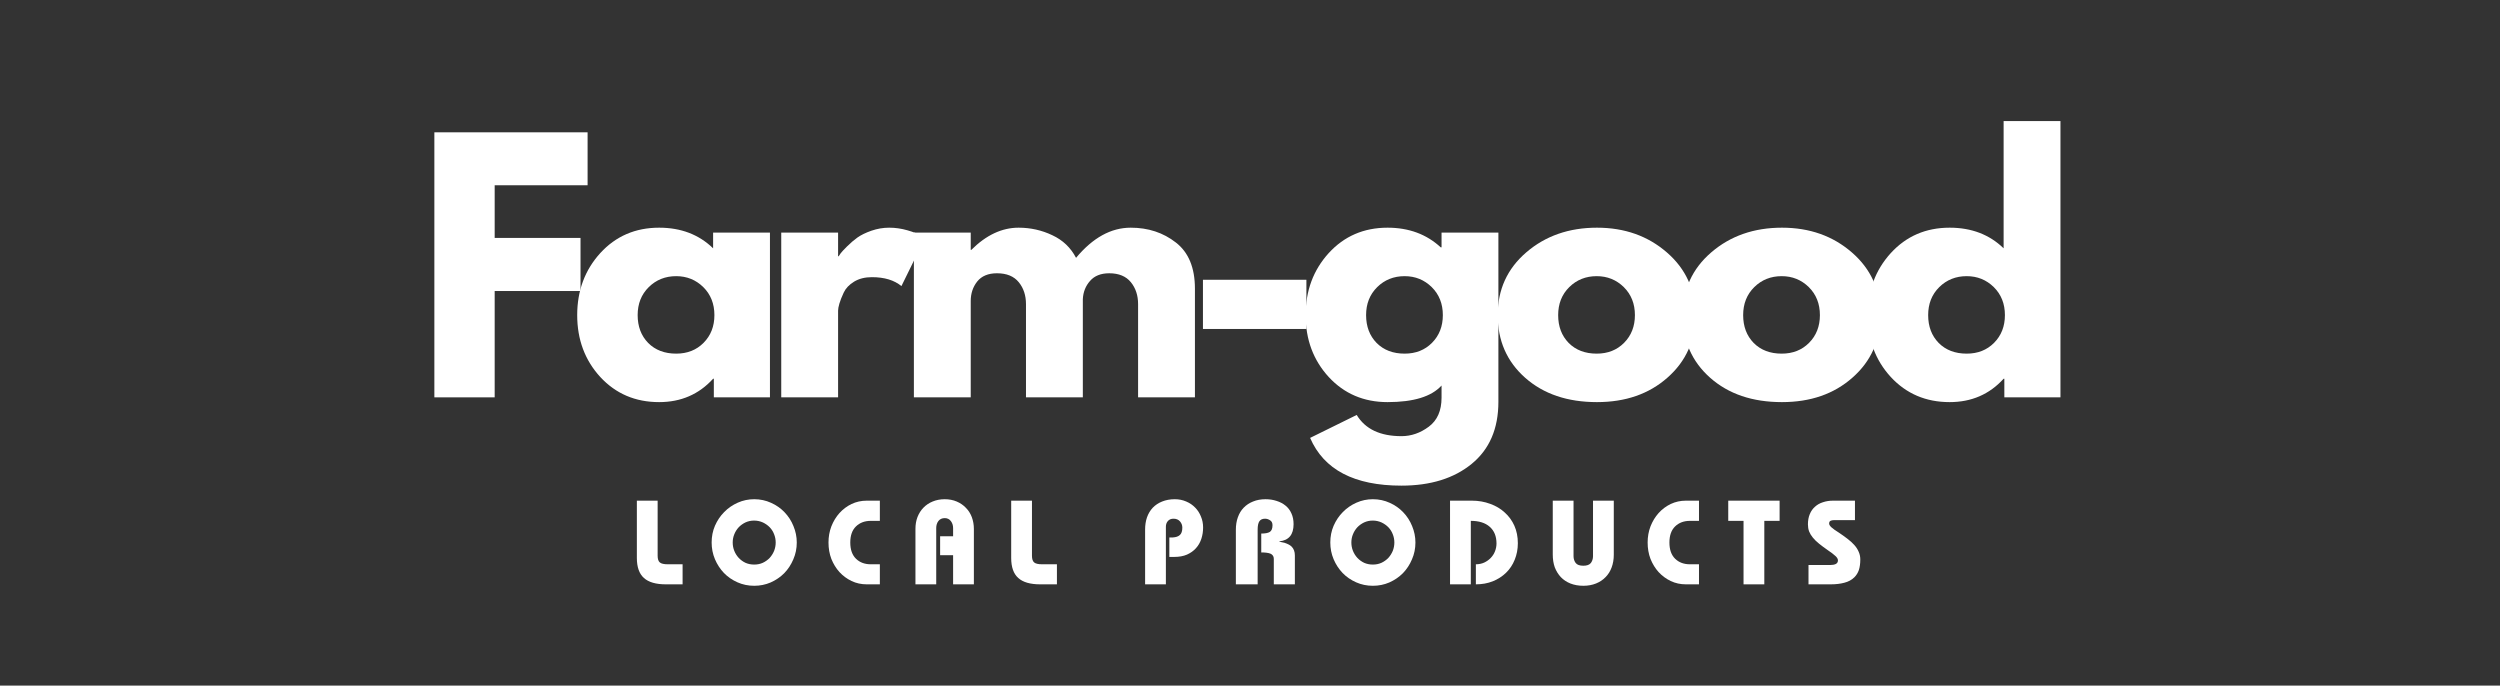
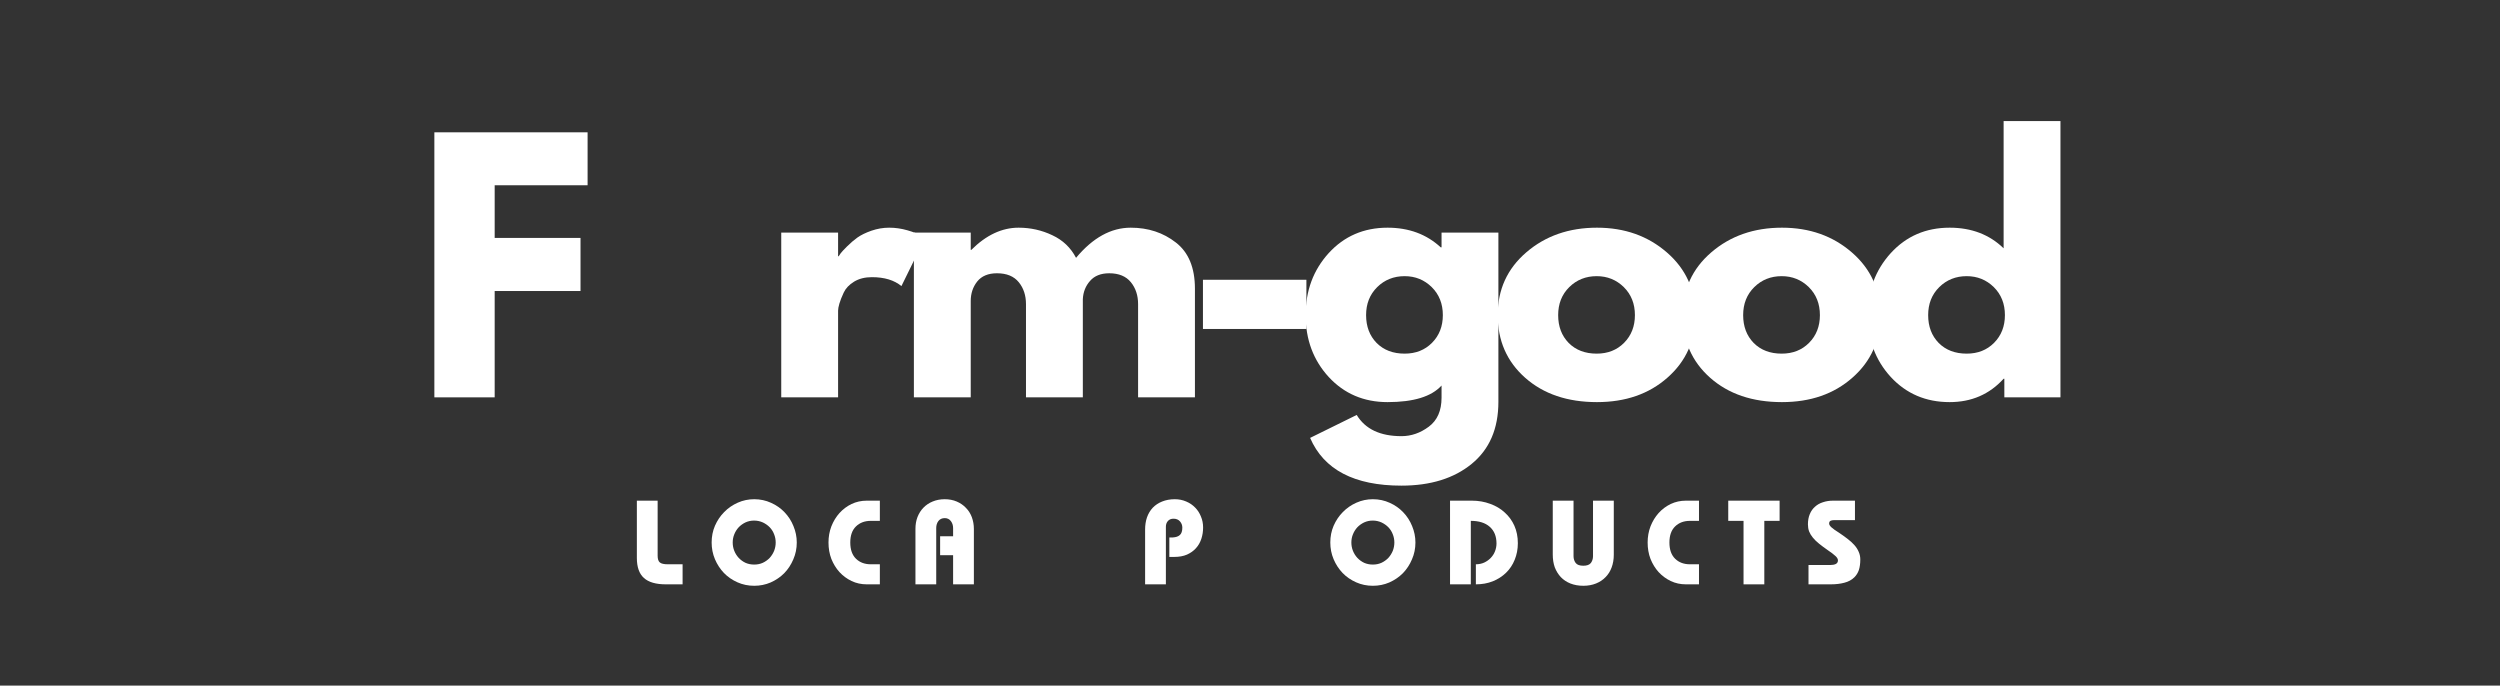
<svg xmlns="http://www.w3.org/2000/svg" width="361" zoomAndPan="magnify" viewBox="0 0 270.75 74.25" height="99" preserveAspectRatio="xMidYMid meet" version="1.0">
  <rect x="0" y="0" width="270.75" height="74.25" fill="#333333" stroke="none" />
  <defs fill="#ffffff">
    <g />
  </defs>
  <g fill="#ffffff" fill-opacity="1">
    <g transform="translate(44.948, 43.033)">
      <g>
        <path d="M 18.688 -28.703 L 18.688 -22.969 L 8.625 -22.969 L 8.625 -17.266 L 17.922 -17.266 L 17.922 -11.516 L 8.625 -11.516 L 8.625 0 L 2.094 0 L 2.094 -28.703 Z M 18.688 -28.703 " fill="#ffffff" />
      </g>
    </g>
  </g>
  <g fill="#ffffff" fill-opacity="1">
    <g transform="translate(61.714, 43.033)">
      <g>
-         <path d="M 3.297 -2.203 C 1.629 -4.023 0.797 -6.258 0.797 -8.906 C 0.797 -11.551 1.629 -13.789 3.297 -15.625 C 4.973 -17.457 7.098 -18.375 9.672 -18.375 C 12.035 -18.375 13.984 -17.629 15.516 -16.141 L 15.516 -17.844 L 21.672 -17.844 L 21.672 0 L 15.594 0 L 15.594 -2.016 L 15.516 -2.016 C 13.984 -0.328 12.035 0.516 9.672 0.516 C 7.098 0.516 4.973 -0.391 3.297 -2.203 Z M 8.547 -11.938 C 7.742 -11.145 7.344 -10.133 7.344 -8.906 C 7.344 -7.676 7.723 -6.672 8.484 -5.891 C 9.254 -5.117 10.266 -4.734 11.516 -4.734 C 12.723 -4.734 13.711 -5.125 14.484 -5.906 C 15.266 -6.695 15.656 -7.695 15.656 -8.906 C 15.656 -10.133 15.254 -11.145 14.453 -11.938 C 13.648 -12.727 12.672 -13.125 11.516 -13.125 C 10.336 -13.125 9.348 -12.727 8.547 -11.938 Z M 8.547 -11.938 " fill="#ffffff" />
-       </g>
+         </g>
    </g>
  </g>
  <g fill="#ffffff" fill-opacity="1">
    <g transform="translate(82.515, 43.033)">
      <g>
        <path d="M 2.094 0 L 2.094 -17.844 L 8.25 -17.844 L 8.25 -15.281 L 8.312 -15.281 C 8.363 -15.375 8.441 -15.488 8.547 -15.625 C 8.648 -15.758 8.875 -16 9.219 -16.344 C 9.57 -16.695 9.941 -17.016 10.328 -17.297 C 10.723 -17.578 11.234 -17.828 11.859 -18.047 C 12.492 -18.266 13.133 -18.375 13.781 -18.375 C 14.445 -18.375 15.102 -18.281 15.75 -18.094 C 16.406 -17.906 16.883 -17.719 17.188 -17.531 L 17.672 -17.266 L 15.109 -12.047 C 14.336 -12.691 13.27 -13.016 11.906 -13.016 C 11.156 -13.016 10.516 -12.852 9.984 -12.531 C 9.453 -12.207 9.078 -11.812 8.859 -11.344 C 8.641 -10.875 8.484 -10.477 8.391 -10.156 C 8.297 -9.832 8.25 -9.578 8.25 -9.391 L 8.25 0 Z M 2.094 0 " fill="#ffffff" />
      </g>
    </g>
  </g>
  <g fill="#ffffff" fill-opacity="1">
    <g transform="translate(96.88, 43.033)">
      <g>
        <path d="M 2.094 0 L 2.094 -17.844 L 8.25 -17.844 L 8.25 -15.969 L 8.312 -15.969 C 9.914 -17.57 11.625 -18.375 13.438 -18.375 C 14.727 -18.375 15.941 -18.102 17.078 -17.562 C 18.223 -17.031 19.082 -16.211 19.656 -15.109 C 21.469 -17.285 23.441 -18.375 25.578 -18.375 C 27.473 -18.375 29.102 -17.836 30.469 -16.766 C 31.844 -15.703 32.531 -14.035 32.531 -11.766 L 32.531 0 L 26.375 0 L 26.375 -10.094 C 26.375 -11.039 26.113 -11.832 25.594 -12.469 C 25.07 -13.113 24.289 -13.438 23.25 -13.438 C 22.344 -13.438 21.648 -13.16 21.172 -12.609 C 20.691 -12.066 20.43 -11.41 20.391 -10.641 L 20.391 0 L 14.234 0 L 14.234 -10.094 C 14.234 -11.039 13.973 -11.832 13.453 -12.469 C 12.93 -13.113 12.145 -13.438 11.094 -13.438 C 10.145 -13.438 9.43 -13.141 8.953 -12.547 C 8.484 -11.953 8.25 -11.25 8.25 -10.438 L 8.25 0 Z M 2.094 0 " fill="#ffffff" />
      </g>
    </g>
  </g>
  <g fill="#ffffff" fill-opacity="1">
    <g transform="translate(128.186, 43.033)">
      <g>
        <path d="M 2.094 -12.734 L 13.297 -12.734 L 13.297 -7.406 L 2.094 -7.406 Z M 2.094 -12.734 " fill="#ffffff" />
      </g>
    </g>
  </g>
  <g fill="#ffffff" fill-opacity="1">
    <g transform="translate(140.604, 43.033)">
      <g>
        <path d="M 1.281 4.391 L 6.328 1.906 C 7.254 3.438 8.867 4.203 11.172 4.203 C 12.234 4.203 13.223 3.859 14.141 3.172 C 15.055 2.492 15.516 1.445 15.516 0.031 L 15.516 -1.281 C 14.43 -0.082 12.484 0.516 9.672 0.516 C 7.098 0.516 4.973 -0.391 3.297 -2.203 C 1.629 -4.023 0.797 -6.258 0.797 -8.906 C 0.797 -11.551 1.629 -13.789 3.297 -15.625 C 4.973 -17.457 7.098 -18.375 9.672 -18.375 C 11.973 -18.375 13.891 -17.664 15.422 -16.25 L 15.516 -16.25 L 15.516 -17.844 L 21.672 -17.844 L 21.672 0.484 C 21.672 3.391 20.707 5.629 18.781 7.203 C 16.863 8.773 14.328 9.562 11.172 9.562 C 6.066 9.562 2.77 7.836 1.281 4.391 Z M 8.547 -11.938 C 7.742 -11.145 7.344 -10.133 7.344 -8.906 C 7.344 -7.676 7.723 -6.672 8.484 -5.891 C 9.254 -5.117 10.266 -4.734 11.516 -4.734 C 12.723 -4.734 13.711 -5.125 14.484 -5.906 C 15.266 -6.695 15.656 -7.695 15.656 -8.906 C 15.656 -10.133 15.254 -11.145 14.453 -11.938 C 13.648 -12.727 12.672 -13.125 11.516 -13.125 C 10.336 -13.125 9.348 -12.727 8.547 -11.938 Z M 8.547 -11.938 " fill="#ffffff" />
      </g>
    </g>
  </g>
  <g fill="#ffffff" fill-opacity="1">
    <g transform="translate(161.405, 43.033)">
      <g>
        <path d="M 3.766 -2.125 C 1.785 -3.883 0.797 -6.145 0.797 -8.906 C 0.797 -11.664 1.828 -13.93 3.891 -15.703 C 5.961 -17.484 8.516 -18.375 11.547 -18.375 C 14.547 -18.375 17.07 -17.477 19.125 -15.688 C 21.176 -13.906 22.203 -11.645 22.203 -8.906 C 22.203 -6.164 21.195 -3.91 19.188 -2.141 C 17.188 -0.367 14.641 0.516 11.547 0.516 C 8.348 0.516 5.754 -0.363 3.766 -2.125 Z M 8.547 -11.938 C 7.742 -11.145 7.344 -10.133 7.344 -8.906 C 7.344 -7.676 7.723 -6.672 8.484 -5.891 C 9.254 -5.117 10.266 -4.734 11.516 -4.734 C 12.723 -4.734 13.711 -5.125 14.484 -5.906 C 15.266 -6.695 15.656 -7.695 15.656 -8.906 C 15.656 -10.133 15.254 -11.145 14.453 -11.938 C 13.648 -12.727 12.672 -13.125 11.516 -13.125 C 10.336 -13.125 9.348 -12.727 8.547 -11.938 Z M 8.547 -11.938 " fill="#ffffff" />
      </g>
    </g>
  </g>
  <g fill="#ffffff" fill-opacity="1">
    <g transform="translate(181.44, 43.033)">
      <g>
        <path d="M 3.766 -2.125 C 1.785 -3.883 0.797 -6.145 0.797 -8.906 C 0.797 -11.664 1.828 -13.93 3.891 -15.703 C 5.961 -17.484 8.516 -18.375 11.547 -18.375 C 14.547 -18.375 17.07 -17.477 19.125 -15.688 C 21.176 -13.906 22.203 -11.645 22.203 -8.906 C 22.203 -6.164 21.195 -3.91 19.188 -2.141 C 17.188 -0.367 14.641 0.516 11.547 0.516 C 8.348 0.516 5.754 -0.363 3.766 -2.125 Z M 8.547 -11.938 C 7.742 -11.145 7.344 -10.133 7.344 -8.906 C 7.344 -7.676 7.723 -6.672 8.484 -5.891 C 9.254 -5.117 10.266 -4.734 11.516 -4.734 C 12.723 -4.734 13.711 -5.125 14.484 -5.906 C 15.266 -6.695 15.656 -7.695 15.656 -8.906 C 15.656 -10.133 15.254 -11.145 14.453 -11.938 C 13.648 -12.727 12.672 -13.125 11.516 -13.125 C 10.336 -13.125 9.348 -12.727 8.547 -11.938 Z M 8.547 -11.938 " fill="#ffffff" />
      </g>
    </g>
  </g>
  <g fill="#ffffff" fill-opacity="1">
    <g transform="translate(201.476, 43.033)">
      <g>
        <path d="M 3.297 -2.203 C 1.629 -4.023 0.797 -6.258 0.797 -8.906 C 0.797 -11.551 1.629 -13.789 3.297 -15.625 C 4.973 -17.457 7.098 -18.375 9.672 -18.375 C 12.035 -18.375 13.984 -17.629 15.516 -16.141 L 15.516 -29.922 L 21.672 -29.922 L 21.672 0 L 15.594 0 L 15.594 -2.016 L 15.516 -2.016 C 13.984 -0.328 12.035 0.516 9.672 0.516 C 7.098 0.516 4.973 -0.391 3.297 -2.203 Z M 8.547 -11.938 C 7.742 -11.145 7.344 -10.133 7.344 -8.906 C 7.344 -7.676 7.723 -6.672 8.484 -5.891 C 9.254 -5.117 10.266 -4.734 11.516 -4.734 C 12.723 -4.734 13.711 -5.125 14.484 -5.906 C 15.266 -6.695 15.656 -7.695 15.656 -8.906 C 15.656 -10.133 15.254 -11.145 14.453 -11.938 C 13.648 -12.727 12.672 -13.125 11.516 -13.125 C 10.336 -13.125 9.348 -12.727 8.547 -11.938 Z M 8.547 -11.938 " fill="#ffffff" />
      </g>
    </g>
  </g>
  <g fill="#ffffff" fill-opacity="1">
    <g transform="translate(68.316, 63.284)">
      <g>
        <path d="M 2.906 -9.062 L 2.906 -3.094 C 2.906 -2.75 2.984 -2.508 3.141 -2.375 C 3.297 -2.238 3.586 -2.172 4.016 -2.172 L 5.609 -2.172 L 5.609 0 L 3.797 0 C 2.723 0 1.93 -0.227 1.422 -0.688 C 0.91 -1.145 0.656 -1.867 0.656 -2.859 L 0.656 -9.062 Z M 2.906 -9.062 " fill="#ffffff" />
      </g>
    </g>
  </g>
  <g fill="#ffffff" fill-opacity="1">
    <g transform="translate(76.649, 63.284)">
      <g>
        <path d="M 9.641 -4.531 C 9.641 -3.883 9.516 -3.273 9.266 -2.703 C 9.023 -2.129 8.695 -1.629 8.281 -1.203 C 7.863 -0.785 7.375 -0.453 6.812 -0.203 C 6.258 0.035 5.664 0.156 5.031 0.156 C 4.383 0.156 3.781 0.031 3.219 -0.219 C 2.656 -0.469 2.164 -0.805 1.75 -1.234 C 1.344 -1.66 1.02 -2.156 0.781 -2.719 C 0.539 -3.289 0.422 -3.895 0.422 -4.531 C 0.422 -5.176 0.539 -5.781 0.781 -6.344 C 1.031 -6.914 1.363 -7.41 1.781 -7.828 C 2.195 -8.254 2.688 -8.594 3.25 -8.844 C 3.812 -9.094 4.406 -9.219 5.031 -9.219 C 5.688 -9.219 6.297 -9.086 6.859 -8.828 C 7.422 -8.578 7.906 -8.238 8.312 -7.812 C 8.727 -7.383 9.051 -6.883 9.281 -6.312 C 9.52 -5.738 9.641 -5.145 9.641 -4.531 Z M 5.031 -2.141 C 5.363 -2.141 5.672 -2.203 5.953 -2.328 C 6.242 -2.461 6.492 -2.641 6.703 -2.859 C 6.91 -3.086 7.07 -3.344 7.188 -3.625 C 7.301 -3.914 7.359 -4.219 7.359 -4.531 C 7.359 -4.844 7.301 -5.141 7.188 -5.422 C 7.082 -5.703 6.926 -5.953 6.719 -6.172 C 6.508 -6.391 6.258 -6.566 5.969 -6.703 C 5.676 -6.836 5.359 -6.906 5.016 -6.906 C 4.68 -6.906 4.367 -6.836 4.078 -6.703 C 3.797 -6.566 3.551 -6.391 3.344 -6.172 C 3.145 -5.953 2.988 -5.703 2.875 -5.422 C 2.758 -5.141 2.703 -4.844 2.703 -4.531 C 2.703 -4.219 2.758 -3.914 2.875 -3.625 C 2.988 -3.344 3.148 -3.086 3.359 -2.859 C 3.566 -2.641 3.812 -2.461 4.094 -2.328 C 4.383 -2.203 4.695 -2.141 5.031 -2.141 Z M 5.031 -2.141 " fill="#ffffff" />
      </g>
    </g>
  </g>
  <g fill="#ffffff" fill-opacity="1">
    <g transform="translate(89.304, 63.284)">
      <g>
        <path d="M 5.984 -9.062 L 5.984 -6.875 L 5 -6.875 C 4.344 -6.875 3.805 -6.672 3.391 -6.266 C 2.984 -5.867 2.781 -5.289 2.781 -4.531 C 2.781 -3.758 2.988 -3.172 3.406 -2.766 C 3.82 -2.367 4.352 -2.172 5 -2.172 L 5.984 -2.172 L 5.984 0 L 4.562 0 C 3.977 0 3.43 -0.117 2.922 -0.359 C 2.422 -0.598 1.984 -0.922 1.609 -1.328 C 1.242 -1.734 0.953 -2.207 0.734 -2.75 C 0.523 -3.301 0.422 -3.895 0.422 -4.531 C 0.422 -5.145 0.523 -5.727 0.734 -6.281 C 0.953 -6.832 1.242 -7.312 1.609 -7.719 C 1.984 -8.133 2.422 -8.461 2.922 -8.703 C 3.43 -8.941 3.977 -9.062 4.562 -9.062 Z M 5.984 -9.062 " fill="#ffffff" />
      </g>
    </g>
  </g>
  <g fill="#ffffff" fill-opacity="1">
    <g transform="translate(98.362, 63.284)">
      <g>
        <path d="M 7.109 0 L 4.859 0 L 4.859 -3.156 L 3.453 -3.156 L 3.453 -5.203 L 4.859 -5.203 L 4.859 -6.094 C 4.859 -6.395 4.773 -6.648 4.609 -6.859 C 4.453 -7.066 4.234 -7.172 3.953 -7.172 C 3.66 -7.172 3.43 -7.066 3.266 -6.859 C 3.109 -6.648 3.031 -6.395 3.031 -6.094 L 3.031 0 L 0.781 0 L 0.781 -6 C 0.781 -6.469 0.852 -6.895 1 -7.281 C 1.156 -7.676 1.367 -8.016 1.641 -8.297 C 1.922 -8.586 2.254 -8.812 2.641 -8.969 C 3.035 -9.133 3.473 -9.219 3.953 -9.219 C 4.43 -9.219 4.863 -9.133 5.25 -8.969 C 5.645 -8.801 5.977 -8.57 6.25 -8.281 C 6.531 -8 6.742 -7.66 6.891 -7.266 C 7.035 -6.867 7.109 -6.445 7.109 -6 Z M 7.109 0 " fill="#ffffff" />
      </g>
    </g>
  </g>
  <g fill="#ffffff" fill-opacity="1">
    <g transform="translate(108.856, 63.284)">
      <g>
-         <path d="M 2.906 -9.062 L 2.906 -3.094 C 2.906 -2.75 2.984 -2.508 3.141 -2.375 C 3.297 -2.238 3.586 -2.172 4.016 -2.172 L 5.609 -2.172 L 5.609 0 L 3.797 0 C 2.723 0 1.93 -0.227 1.422 -0.688 C 0.91 -1.145 0.656 -1.867 0.656 -2.859 L 0.656 -9.062 Z M 2.906 -9.062 " fill="#ffffff" />
-       </g>
+         </g>
    </g>
  </g>
  <g fill="#ffffff" fill-opacity="1">
    <g transform="translate(117.189, 63.284)">
      <g />
    </g>
  </g>
  <g fill="#ffffff" fill-opacity="1">
    <g transform="translate(123.374, 63.284)">
      <g>
        <path d="M 6.922 -6.156 C 6.922 -5.727 6.859 -5.32 6.734 -4.938 C 6.609 -4.551 6.414 -4.211 6.156 -3.922 C 5.895 -3.629 5.566 -3.395 5.172 -3.219 C 4.785 -3.051 4.32 -2.969 3.781 -2.969 L 3.266 -2.969 L 3.266 -5.078 L 3.641 -5.078 C 3.984 -5.098 4.238 -5.188 4.406 -5.344 C 4.582 -5.5 4.672 -5.766 4.672 -6.141 C 4.672 -6.398 4.586 -6.625 4.422 -6.812 C 4.254 -7.008 4.02 -7.109 3.719 -7.109 C 3.457 -7.109 3.254 -7.023 3.109 -6.859 C 2.961 -6.691 2.891 -6.484 2.891 -6.234 L 2.891 0 L 0.641 0 L 0.641 -5.922 C 0.641 -6.41 0.707 -6.852 0.844 -7.25 C 0.988 -7.656 1.195 -8.004 1.469 -8.297 C 1.75 -8.586 2.086 -8.812 2.484 -8.969 C 2.891 -9.133 3.348 -9.219 3.859 -9.219 C 4.305 -9.219 4.719 -9.133 5.094 -8.969 C 5.469 -8.812 5.789 -8.594 6.062 -8.312 C 6.332 -8.039 6.539 -7.719 6.688 -7.344 C 6.844 -6.977 6.922 -6.582 6.922 -6.156 Z M 6.922 -6.156 " fill="#ffffff" />
      </g>
    </g>
  </g>
  <g fill="#ffffff" fill-opacity="1">
    <g transform="translate(133.156, 63.284)">
      <g>
-         <path d="M 6.938 -6.516 C 6.938 -5.379 6.422 -4.758 5.391 -4.656 L 5.391 -4.625 C 5.453 -4.613 5.539 -4.594 5.656 -4.562 C 5.781 -4.539 5.879 -4.52 5.953 -4.5 C 6.305 -4.383 6.562 -4.25 6.719 -4.094 C 6.957 -3.863 7.078 -3.539 7.078 -3.125 L 7.078 0 L 4.797 0 L 4.797 -2.75 C 4.797 -2.969 4.719 -3.133 4.562 -3.25 C 4.414 -3.363 4.117 -3.43 3.672 -3.453 L 3.438 -3.453 L 3.438 -5.5 C 3.852 -5.5 4.16 -5.555 4.359 -5.672 C 4.555 -5.797 4.656 -6.039 4.656 -6.406 C 4.656 -6.656 4.566 -6.832 4.391 -6.938 C 4.211 -7.051 4.035 -7.109 3.859 -7.109 C 3.566 -7.109 3.359 -7.016 3.234 -6.828 C 3.109 -6.641 3.047 -6.336 3.047 -5.922 L 3.047 0 L 0.688 0 L 0.688 -5.922 C 0.688 -6.41 0.758 -6.859 0.906 -7.266 C 1.051 -7.672 1.258 -8.016 1.531 -8.297 C 1.812 -8.586 2.148 -8.812 2.547 -8.969 C 2.941 -9.133 3.395 -9.219 3.906 -9.219 C 4.332 -9.219 4.734 -9.156 5.109 -9.031 C 5.484 -8.914 5.805 -8.742 6.078 -8.516 C 6.348 -8.297 6.555 -8.02 6.703 -7.688 C 6.859 -7.352 6.938 -6.961 6.938 -6.516 Z M 6.938 -6.516 " fill="#ffffff" />
-       </g>
+         </g>
    </g>
  </g>
  <g fill="#ffffff" fill-opacity="1">
    <g transform="translate(143.65, 63.284)">
      <g>
        <path d="M 9.641 -4.531 C 9.641 -3.883 9.516 -3.273 9.266 -2.703 C 9.023 -2.129 8.695 -1.629 8.281 -1.203 C 7.863 -0.785 7.375 -0.453 6.812 -0.203 C 6.258 0.035 5.664 0.156 5.031 0.156 C 4.383 0.156 3.781 0.031 3.219 -0.219 C 2.656 -0.469 2.164 -0.805 1.75 -1.234 C 1.344 -1.66 1.02 -2.156 0.781 -2.719 C 0.539 -3.289 0.422 -3.895 0.422 -4.531 C 0.422 -5.176 0.539 -5.781 0.781 -6.344 C 1.031 -6.914 1.363 -7.41 1.781 -7.828 C 2.195 -8.254 2.688 -8.594 3.25 -8.844 C 3.812 -9.094 4.406 -9.219 5.031 -9.219 C 5.688 -9.219 6.297 -9.086 6.859 -8.828 C 7.422 -8.578 7.906 -8.238 8.312 -7.812 C 8.727 -7.383 9.051 -6.883 9.281 -6.312 C 9.52 -5.738 9.641 -5.145 9.641 -4.531 Z M 5.031 -2.141 C 5.363 -2.141 5.672 -2.203 5.953 -2.328 C 6.242 -2.461 6.492 -2.641 6.703 -2.859 C 6.91 -3.086 7.07 -3.344 7.188 -3.625 C 7.301 -3.914 7.359 -4.219 7.359 -4.531 C 7.359 -4.844 7.301 -5.141 7.188 -5.422 C 7.082 -5.703 6.926 -5.953 6.719 -6.172 C 6.508 -6.391 6.258 -6.566 5.969 -6.703 C 5.676 -6.836 5.359 -6.906 5.016 -6.906 C 4.68 -6.906 4.367 -6.836 4.078 -6.703 C 3.797 -6.566 3.551 -6.391 3.344 -6.172 C 3.145 -5.953 2.988 -5.703 2.875 -5.422 C 2.758 -5.141 2.703 -4.844 2.703 -4.531 C 2.703 -4.219 2.758 -3.914 2.875 -3.625 C 2.988 -3.344 3.148 -3.086 3.359 -2.859 C 3.566 -2.641 3.812 -2.461 4.094 -2.328 C 4.383 -2.203 4.695 -2.141 5.031 -2.141 Z M 5.031 -2.141 " fill="#ffffff" />
      </g>
    </g>
  </g>
  <g fill="#ffffff" fill-opacity="1">
    <g transform="translate(156.305, 63.284)">
      <g>
        <path d="M 3.109 -9.062 C 3.816 -9.062 4.473 -8.945 5.078 -8.719 C 5.691 -8.5 6.219 -8.188 6.656 -7.781 C 7.102 -7.383 7.453 -6.906 7.703 -6.344 C 7.953 -5.781 8.078 -5.148 8.078 -4.453 C 8.078 -3.805 7.961 -3.207 7.734 -2.656 C 7.516 -2.113 7.203 -1.645 6.797 -1.25 C 6.398 -0.863 5.922 -0.555 5.359 -0.328 C 4.805 -0.109 4.195 0 3.531 0 L 3.531 -2.172 C 3.863 -2.172 4.164 -2.234 4.438 -2.359 C 4.719 -2.492 4.957 -2.664 5.156 -2.875 C 5.352 -3.082 5.504 -3.32 5.609 -3.594 C 5.711 -3.863 5.766 -4.141 5.766 -4.422 C 5.766 -5.203 5.52 -5.805 5.031 -6.234 C 4.551 -6.66 3.867 -6.875 2.984 -6.875 L 2.984 0 L 0.734 0 L 0.734 -9.062 Z M 3.109 -9.062 " fill="#ffffff" />
      </g>
    </g>
  </g>
  <g fill="#ffffff" fill-opacity="1">
    <g transform="translate(167.523, 63.284)">
      <g>
        <path d="M 2.891 -9.062 L 2.891 -3.047 C 2.891 -2.766 2.969 -2.52 3.125 -2.312 C 3.281 -2.113 3.555 -2.016 3.953 -2.016 C 4.336 -2.016 4.609 -2.113 4.766 -2.312 C 4.922 -2.52 5 -2.766 5 -3.047 L 5 -9.062 L 7.25 -9.062 L 7.25 -3.203 C 7.25 -2.703 7.172 -2.242 7.016 -1.828 C 6.867 -1.422 6.648 -1.07 6.359 -0.781 C 6.078 -0.488 5.734 -0.258 5.328 -0.094 C 4.922 0.07 4.461 0.156 3.953 0.156 C 3.43 0.156 2.961 0.07 2.547 -0.094 C 2.141 -0.258 1.797 -0.488 1.516 -0.781 C 1.234 -1.082 1.016 -1.438 0.859 -1.844 C 0.711 -2.258 0.641 -2.723 0.641 -3.234 L 0.641 -9.062 Z M 2.891 -9.062 " fill="#ffffff" />
      </g>
    </g>
  </g>
  <g fill="#ffffff" fill-opacity="1">
    <g transform="translate(178.017, 63.284)">
      <g>
        <path d="M 5.984 -9.062 L 5.984 -6.875 L 5 -6.875 C 4.344 -6.875 3.805 -6.672 3.391 -6.266 C 2.984 -5.867 2.781 -5.289 2.781 -4.531 C 2.781 -3.758 2.988 -3.172 3.406 -2.766 C 3.82 -2.367 4.352 -2.172 5 -2.172 L 5.984 -2.172 L 5.984 0 L 4.562 0 C 3.977 0 3.43 -0.117 2.922 -0.359 C 2.422 -0.598 1.984 -0.922 1.609 -1.328 C 1.242 -1.734 0.953 -2.207 0.734 -2.75 C 0.523 -3.301 0.422 -3.895 0.422 -4.531 C 0.422 -5.145 0.523 -5.727 0.734 -6.281 C 0.953 -6.832 1.242 -7.312 1.609 -7.719 C 1.984 -8.133 2.422 -8.461 2.922 -8.703 C 3.43 -8.941 3.977 -9.062 4.562 -9.062 Z M 5.984 -9.062 " fill="#ffffff" />
      </g>
    </g>
  </g>
  <g fill="#ffffff" fill-opacity="1">
    <g transform="translate(187.075, 63.284)">
      <g>
        <path d="M 5.656 -9.062 L 5.656 -6.875 L 4 -6.875 L 4 0 L 1.75 0 L 1.75 -6.875 L 0.094 -6.875 L 0.094 -9.062 Z M 5.656 -9.062 " fill="#ffffff" />
      </g>
    </g>
  </g>
  <g fill="#ffffff" fill-opacity="1">
    <g transform="translate(195.408, 63.284)">
      <g>
        <path d="M 5.484 -9.062 L 5.484 -6.953 L 3.188 -6.953 C 3.051 -6.953 2.93 -6.926 2.828 -6.875 C 2.734 -6.82 2.688 -6.723 2.688 -6.578 C 2.688 -6.461 2.77 -6.328 2.938 -6.172 C 3.113 -6.016 3.383 -5.82 3.75 -5.594 C 4.094 -5.363 4.406 -5.141 4.688 -4.922 C 4.977 -4.703 5.223 -4.477 5.422 -4.25 C 5.629 -4.02 5.785 -3.773 5.891 -3.516 C 6.004 -3.266 6.062 -2.992 6.062 -2.703 C 6.062 -2.242 6.008 -1.859 5.906 -1.547 C 5.801 -1.242 5.641 -0.984 5.422 -0.766 C 5.141 -0.484 4.773 -0.285 4.328 -0.172 C 3.891 -0.055 3.395 0 2.844 0 L 0.453 0 L 0.453 -2.094 L 2.828 -2.094 C 3.055 -2.094 3.25 -2.129 3.406 -2.203 C 3.562 -2.285 3.641 -2.414 3.641 -2.594 C 3.641 -2.75 3.547 -2.91 3.359 -3.078 C 3.172 -3.254 2.891 -3.469 2.516 -3.719 C 2.172 -3.957 1.863 -4.188 1.594 -4.406 C 1.32 -4.625 1.098 -4.844 0.922 -5.062 C 0.742 -5.281 0.609 -5.504 0.516 -5.734 C 0.43 -5.973 0.391 -6.227 0.391 -6.5 C 0.391 -6.914 0.457 -7.285 0.594 -7.609 C 0.727 -7.93 0.914 -8.195 1.156 -8.406 C 1.395 -8.625 1.68 -8.785 2.016 -8.891 C 2.348 -9.004 2.711 -9.062 3.109 -9.062 Z M 5.484 -9.062 " fill="#ffffff" />
      </g>
    </g>
  </g>
</svg>